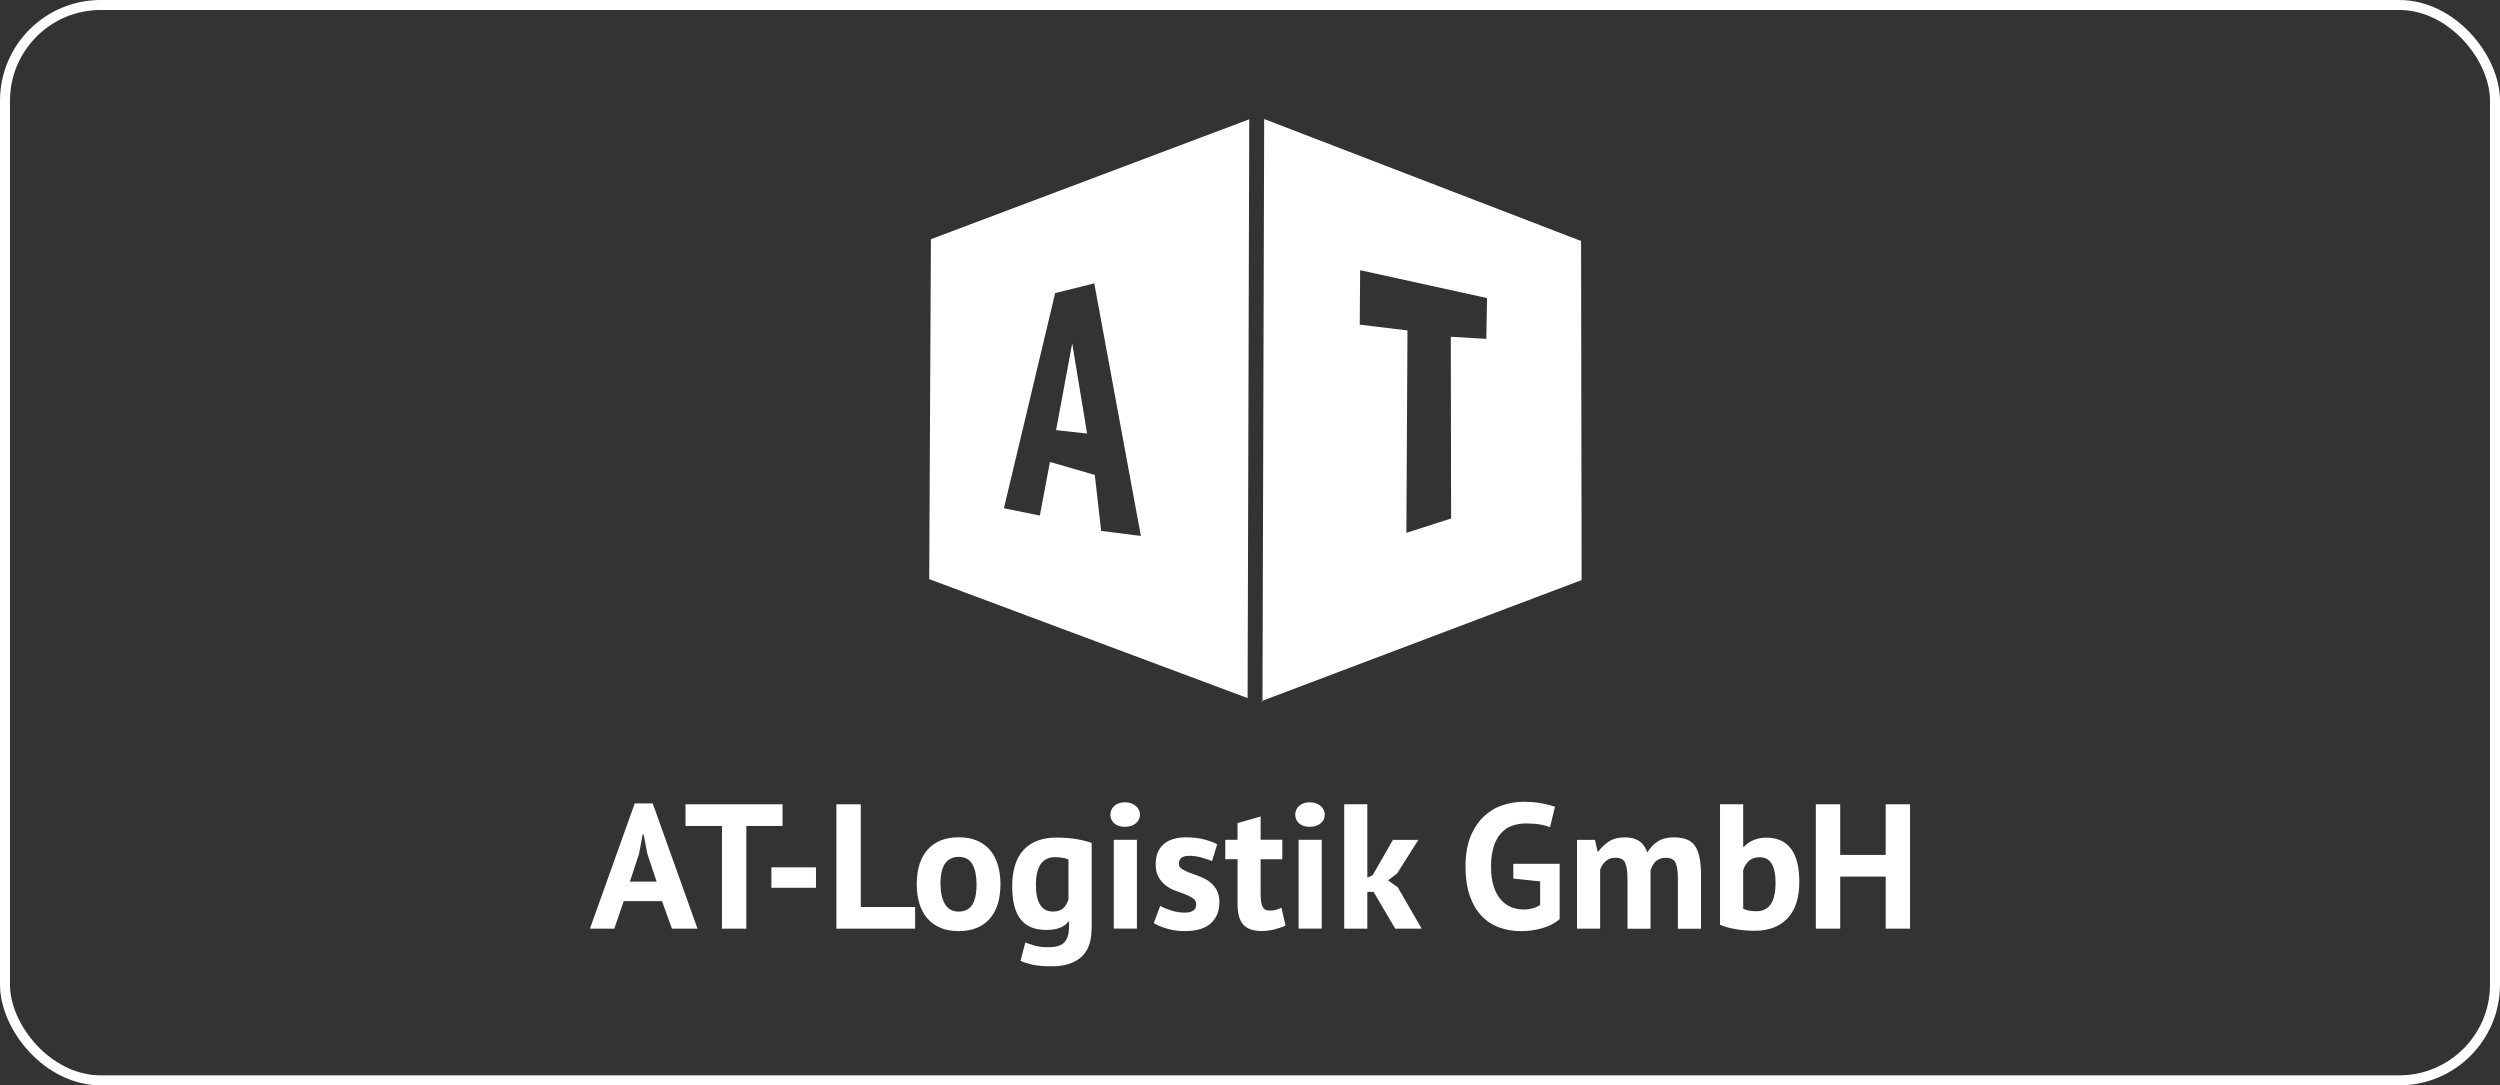
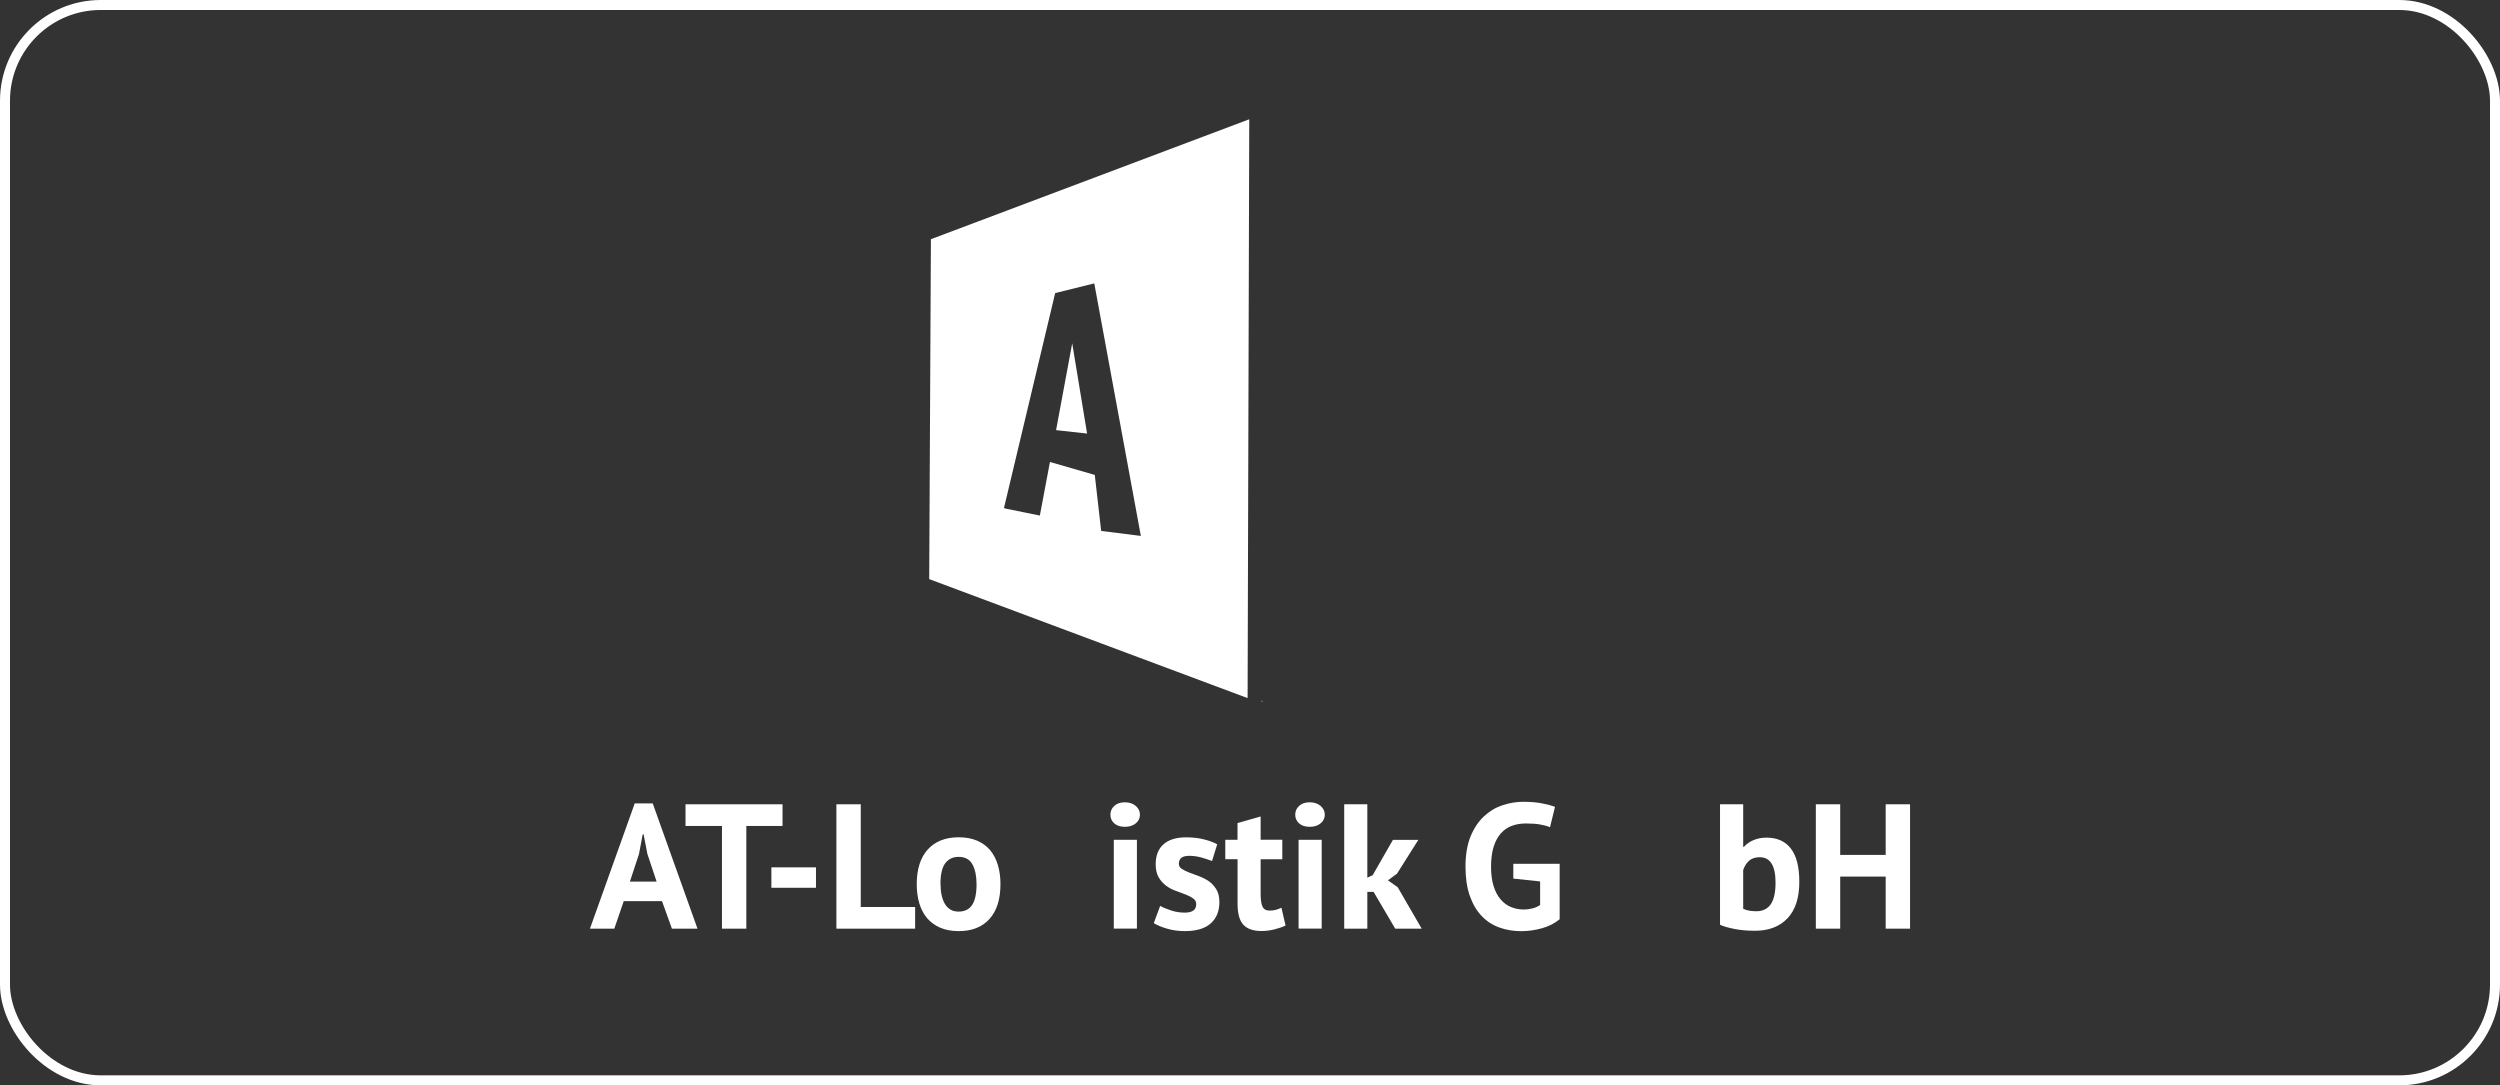
<svg xmlns="http://www.w3.org/2000/svg" id="Layer_1" data-name="Layer 1" viewBox="0 0 500.72 217.38">
  <rect x="0" y="0" width="500.72" height="217.38" fill="#333333" stroke="none" />
  <defs>
    <style>      .cls-1 {        fill: #fff;      }      .cls-2 {        fill: none;        stroke: #fff;        stroke-miterlimit: 10;        stroke-width: 2px;      }    </style>
  </defs>
  <rect class="cls-2" x="1" y="1" width="498.72" height="215.38" rx="19.18" ry="19.18" />
  <g>
    <g>
      <path class="cls-1" d="M186.45,47.91l-.34,68.08,63.77,23.83.33-115.93-63.76,24.02ZM220.55,106.35l-1.28-11.23-8.98-2.59-2.02,10.73-6.75-1.37-.44-.13,10.26-43.06,7.83-1.94,9.33,50.58-7.95-1Z" />
-       <path class="cls-1" d="M316.67,48.27l-63.47-24.43-.34,116.51,63.92-24.17-.11-67.91ZM297.69,67.87l-7.11-.42.06,36.4-8.96,2.87.22-40.54-9.56-1.15.08-10.91,25.42,5.58-.15,8.18Z" />
      <polygon class="cls-1" points="252.52 140.48 252.86 140.35 252.86 140.48 252.52 140.48" />
      <polygon class="cls-1" points="217.73 86.84 211.52 86.15 214.75 68.76 217.73 86.84" />
    </g>
    <g>
      <path class="cls-1" d="M132.58,180.48h-7.65l-1.89,5.52h-4.88l8.97-25.09h3.6l8.97,25.09h-5.12l-1.99-5.52ZM126.17,176.57h5.34l-1.85-5.55-.75-3.91h-.18l-.75,3.95-1.82,5.52Z" />
      <path class="cls-1" d="M156.74,165.43h-7.26v20.57h-4.88v-20.57h-7.3v-4.34h19.43v4.34Z" />
      <path class="cls-1" d="M154.5,173.72h8.93v4.09h-8.93v-4.09Z" />
      <path class="cls-1" d="M183.29,186h-15.77v-24.91h4.88v20.57h10.89v4.34Z" />
      <path class="cls-1" d="M183.61,177.1c0-3.01.74-5.33,2.21-6.96,1.47-1.62,3.53-2.44,6.19-2.44,1.42,0,2.66.23,3.7.68,1.04.45,1.91,1.08,2.6,1.9.69.82,1.2,1.81,1.55,2.97s.52,2.44.52,3.84c0,3.01-.73,5.33-2.19,6.96s-3.52,2.44-6.17,2.44c-1.42,0-2.66-.23-3.7-.68-1.04-.45-1.92-1.08-2.62-1.9-.7-.82-1.22-1.81-1.57-2.97-.34-1.16-.52-2.44-.52-3.84ZM188.38,177.1c0,.78.07,1.51.21,2.17.14.66.36,1.25.64,1.74s.66.88,1.12,1.16,1.01.41,1.65.41c1.21,0,2.11-.44,2.7-1.32s.89-2.27.89-4.16c0-1.64-.27-2.96-.82-3.97s-1.47-1.51-2.78-1.51c-1.14,0-2.03.43-2.67,1.28-.64.85-.96,2.25-.96,4.2Z" />
-       <path class="cls-1" d="M218.63,186c0,2.59-.7,4.49-2.1,5.71s-3.36,1.83-5.87,1.83c-1.71,0-3.05-.12-4.04-.36-.99-.24-1.73-.49-2.22-.75l.96-3.67c.55.21,1.18.43,1.9.64s1.62.32,2.69.32c1.61,0,2.71-.35,3.29-1.05.58-.7.87-1.68.87-2.94v-1.14h-.14c-.83,1.12-2.3,1.67-4.41,1.67-2.3,0-4.02-.71-5.14-2.13-1.13-1.42-1.69-3.65-1.69-6.69s.76-5.59,2.28-7.22,3.72-2.46,6.62-2.46c1.52,0,2.88.11,4.08.32,1.2.21,2.18.46,2.94.75v17.15ZM210.8,182.58c.9,0,1.6-.2,2.08-.61.49-.4.86-1.01,1.12-1.82v-8.01c-.74-.31-1.65-.46-2.74-.46-1.19,0-2.11.44-2.78,1.33-.66.89-1,2.31-1,4.25,0,1.73.28,3.05.85,3.95.57.9,1.39,1.35,2.46,1.35Z" />
      <path class="cls-1" d="M222.4,163.18c0-.69.25-1.28.77-1.76s1.22-.73,2.12-.73,1.63.24,2.19.73.84,1.07.84,1.76-.28,1.26-.84,1.73-1.29.69-2.19.69-1.61-.23-2.12-.69-.77-1.04-.77-1.73ZM223.08,168.2h4.63v17.79h-4.63v-17.79Z" />
      <path class="cls-1" d="M239.59,181.09c0-.47-.2-.85-.61-1.14s-.9-.55-1.49-.78c-.59-.24-1.25-.48-1.96-.73-.71-.25-1.36-.59-1.96-1.03-.59-.44-1.09-1-1.49-1.67s-.61-1.55-.61-2.62c0-1.76.52-3.1,1.57-4.02,1.04-.92,2.55-1.39,4.52-1.39,1.35,0,2.57.14,3.67.43,1.09.28,1.94.61,2.56.96l-1.03,3.35c-.55-.21-1.23-.44-2.06-.68-.83-.24-1.67-.36-2.53-.36-1.38,0-2.06.53-2.06,1.6,0,.43.2.77.61,1.03.4.26.9.5,1.49.73.59.23,1.25.47,1.96.73.71.26,1.36.6,1.96,1.01.59.42,1.09.96,1.49,1.62.4.66.61,1.52.61,2.56,0,1.8-.58,3.22-1.73,4.25-1.15,1.03-2.88,1.55-5.18,1.55-1.26,0-2.44-.16-3.54-.48-1.1-.32-2-.69-2.69-1.12l1.28-3.45c.55.31,1.27.61,2.17.91.9.3,1.83.44,2.78.44.69,0,1.24-.13,1.65-.39.41-.26.62-.7.62-1.32Z" />
      <path class="cls-1" d="M245.4,168.2h2.46v-3.35l4.63-1.32v4.66h4.34v3.91h-4.34v6.83c0,1.23.12,2.12.37,2.65.25.53.72.8,1.41.8.47,0,.88-.05,1.23-.14.34-.09.73-.24,1.16-.43l.82,3.56c-.64.31-1.39.57-2.24.78-.85.21-1.72.32-2.6.32-1.64,0-2.84-.42-3.61-1.26-.77-.84-1.16-2.22-1.16-4.15v-8.97h-2.46v-3.91Z" />
      <path class="cls-1" d="M259.42,163.18c0-.69.25-1.28.77-1.76s1.22-.73,2.12-.73,1.63.24,2.19.73.84,1.07.84,1.76-.28,1.26-.84,1.73-1.29.69-2.19.69-1.61-.23-2.12-.69-.77-1.04-.77-1.73ZM260.09,168.2h4.63v17.79h-4.63v-17.79Z" />
      <path class="cls-1" d="M275.11,178.63h-1.25v7.37h-4.63v-24.91h4.63v14.7l1.07-.5,4.06-7.08h5.09l-4.27,6.76-1.82,1.35,1.96,1.39,4.8,8.29h-5.3l-4.34-7.37Z" />
      <path class="cls-1" d="M303.09,173.01h9.29v11.1c-1,.83-2.19,1.44-3.58,1.82-1.39.38-2.76.57-4.11.57-1.59,0-3.07-.25-4.43-.75-1.37-.5-2.55-1.27-3.54-2.33-1-1.06-1.78-2.4-2.35-4.04-.57-1.64-.85-3.58-.85-5.84s.34-4.35,1.01-6c.68-1.65,1.57-2.99,2.67-4.02,1.1-1.03,2.34-1.78,3.72-2.24,1.38-.46,2.78-.69,4.2-.69s2.67.11,3.75.32,1.94.44,2.58.68l-1,4.09c-.59-.24-1.26-.42-1.99-.55-.74-.13-1.67-.2-2.81-.2-1.02,0-1.96.15-2.81.46-.85.31-1.6.81-2.22,1.51-.63.7-1.12,1.6-1.46,2.69s-.52,2.42-.52,3.99.17,2.78.5,3.86.8,1.97,1.39,2.67c.59.7,1.29,1.22,2.08,1.55s1.64.5,2.55.5c.62,0,1.22-.08,1.82-.23.59-.15,1.09-.39,1.49-.69v-4.7l-5.37-.57v-2.95Z" />
-       <path class="cls-1" d="M325.97,186v-9.68c0-1.64-.15-2.8-.46-3.49-.31-.69-.95-1.03-1.92-1.03-.81,0-1.46.22-1.96.66-.5.44-.88,1-1.14,1.69v11.85h-4.63v-17.79h3.59l.53,2.35h.14c.55-.76,1.24-1.42,2.08-1.99.84-.57,1.93-.85,3.26-.85,1.14,0,2.07.23,2.79.69.72.46,1.29,1.24,1.69,2.33.55-.93,1.25-1.66,2.1-2.21.85-.55,1.89-.82,3.1-.82,1,0,1.84.12,2.54.36.7.24,1.27.65,1.71,1.23.44.58.77,1.36.98,2.33.21.97.32,2.21.32,3.7v10.68h-4.63v-10c0-1.4-.15-2.45-.44-3.15-.3-.7-.96-1.05-1.98-1.05-.83,0-1.49.23-1.98.68-.49.45-.85,1.07-1.08,1.85v11.67h-4.63Z" />
      <path class="cls-1" d="M344.51,161.08h4.63v8.54h.14c.5-.57,1.14-1.02,1.92-1.35.78-.33,1.65-.5,2.6-.5,2.14,0,3.77.73,4.89,2.19,1.13,1.46,1.69,3.68,1.69,6.67,0,3.2-.79,5.64-2.37,7.3-1.58,1.66-3.74,2.49-6.5,2.49-1.52,0-2.91-.12-4.16-.37-1.26-.25-2.21-.53-2.85-.84v-24.13ZM352.45,171.69c-.85,0-1.55.22-2.08.66-.53.44-.94,1.07-1.23,1.9v7.76c.38.19.79.32,1.23.39.44.07.91.11,1.41.11,1.26,0,2.21-.46,2.86-1.37.65-.91.98-2.37.98-4.36,0-3.39-1.06-5.09-3.17-5.09Z" />
      <path class="cls-1" d="M377.68,175.57h-9.11v10.43h-4.88v-24.91h4.88v10.14h9.11v-10.14h4.88v24.91h-4.88v-10.43Z" />
    </g>
  </g>
</svg>